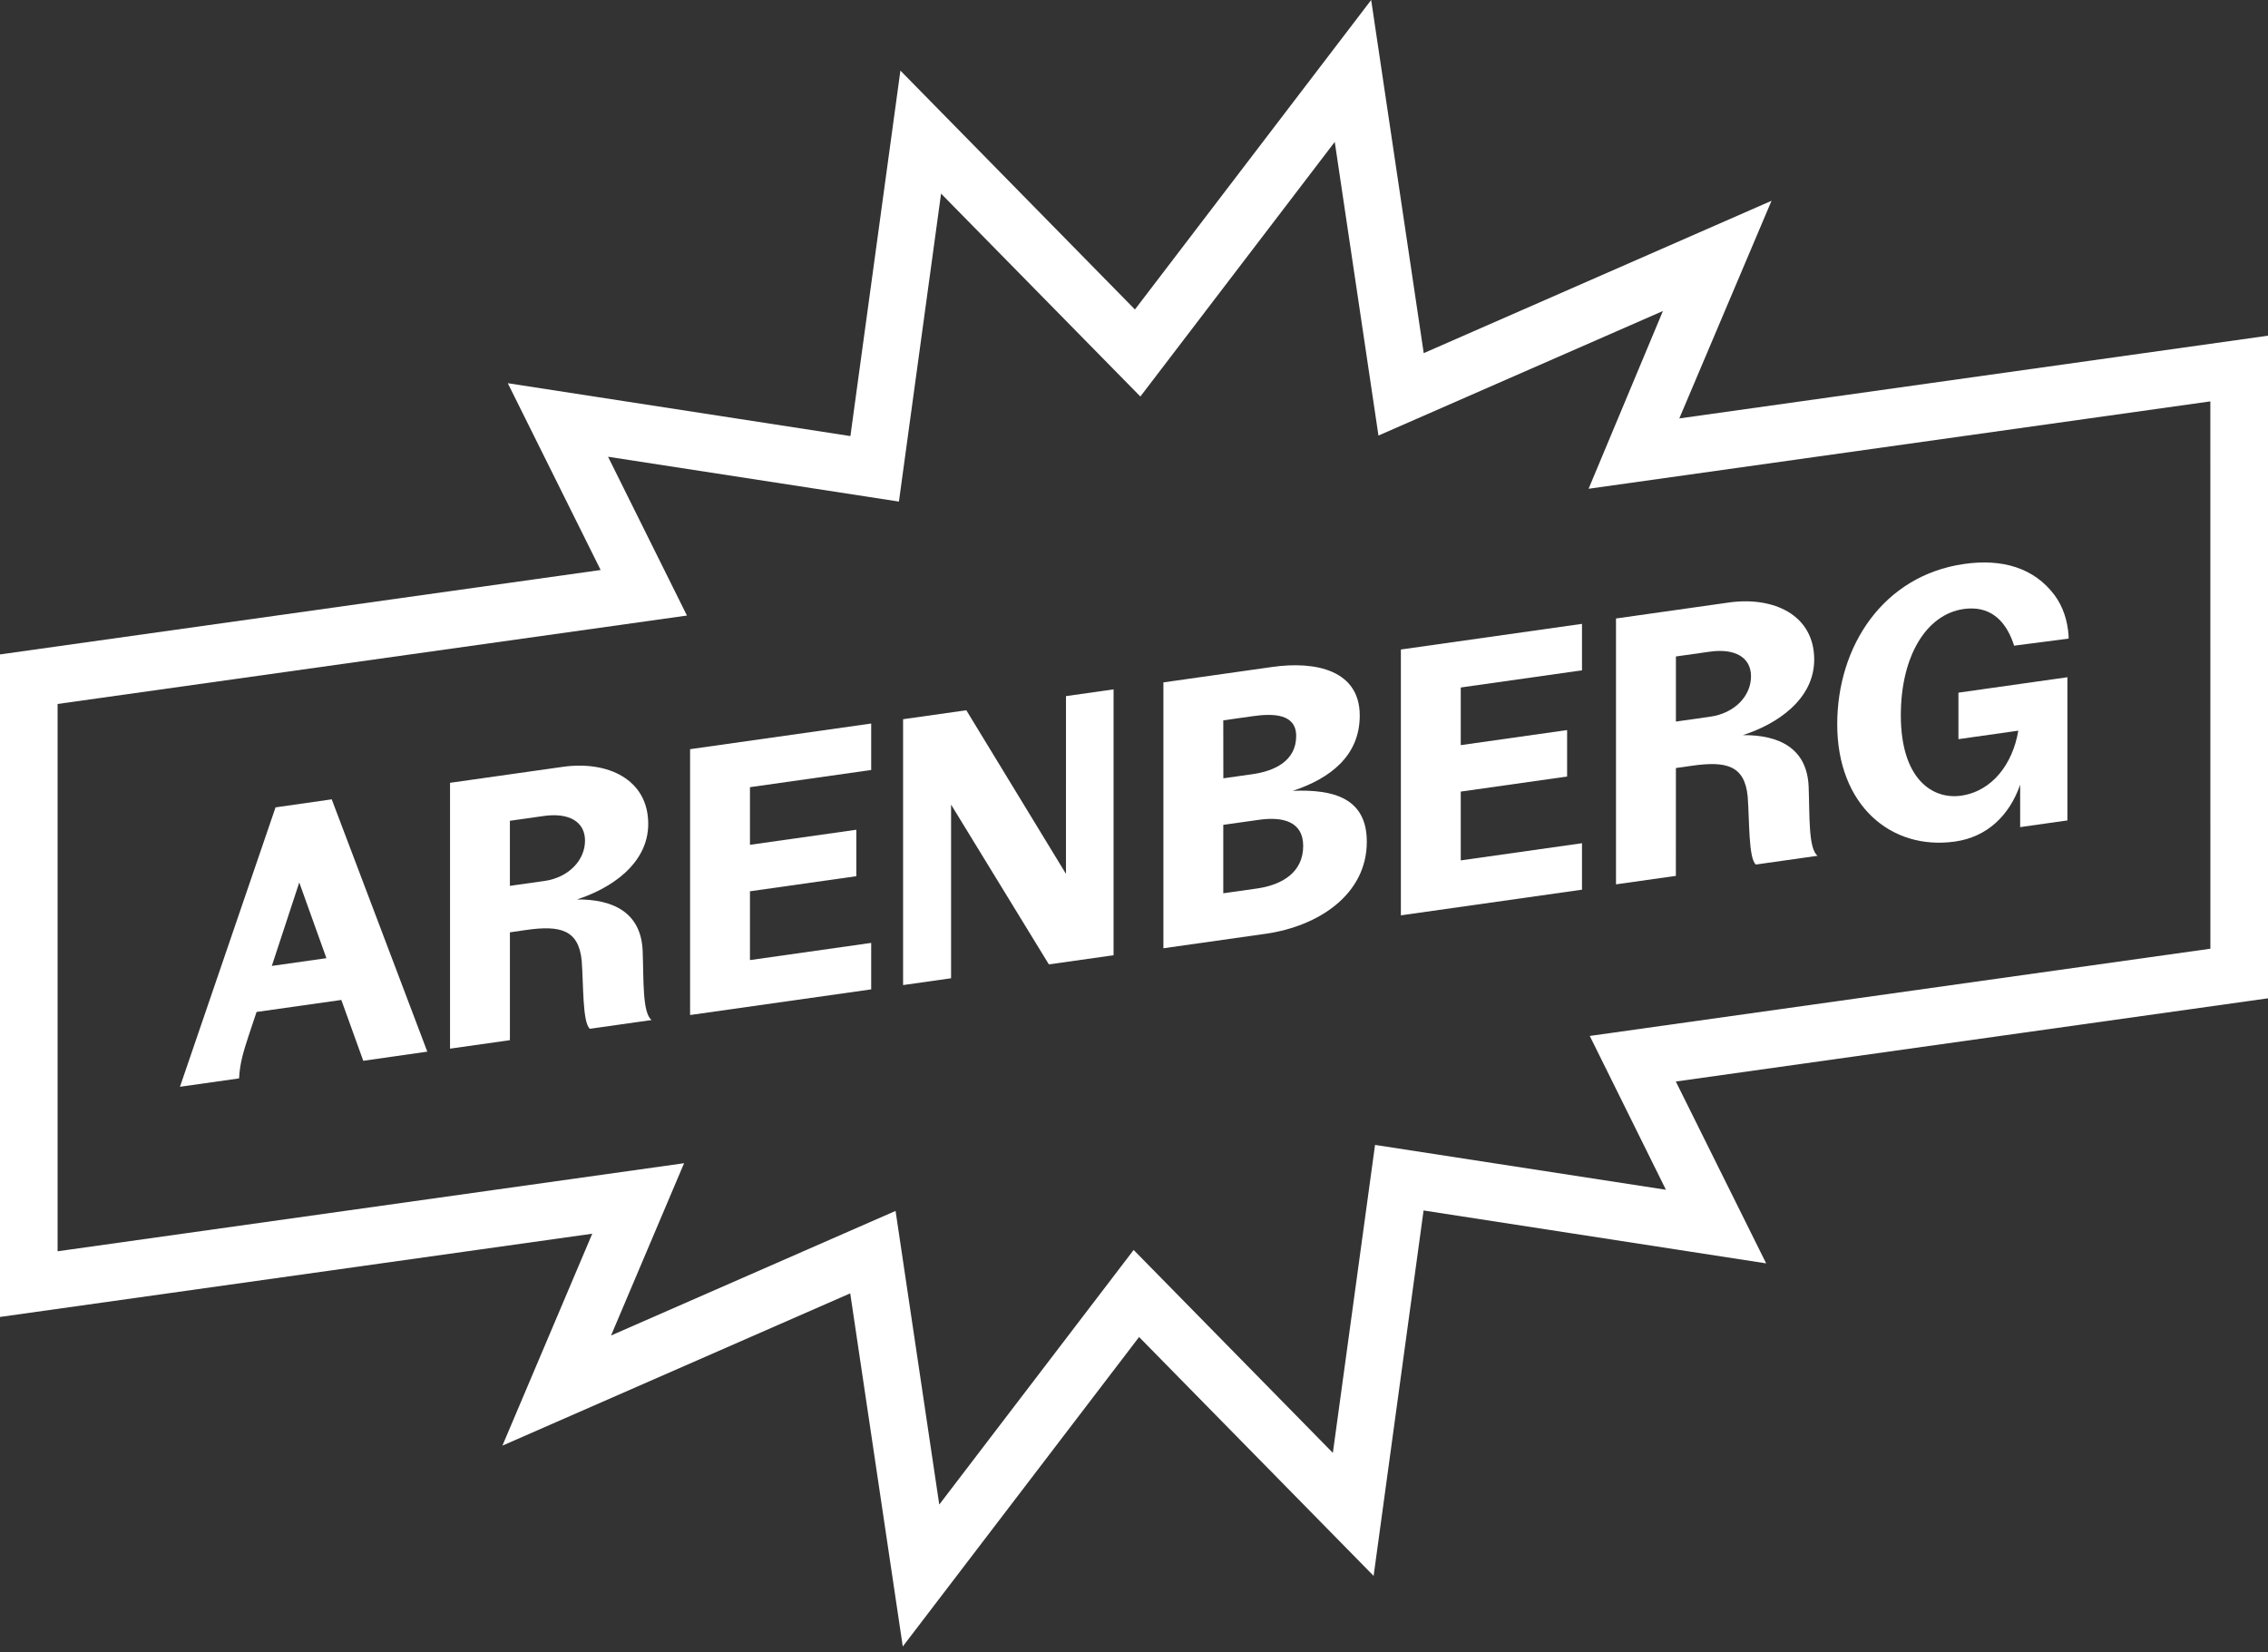
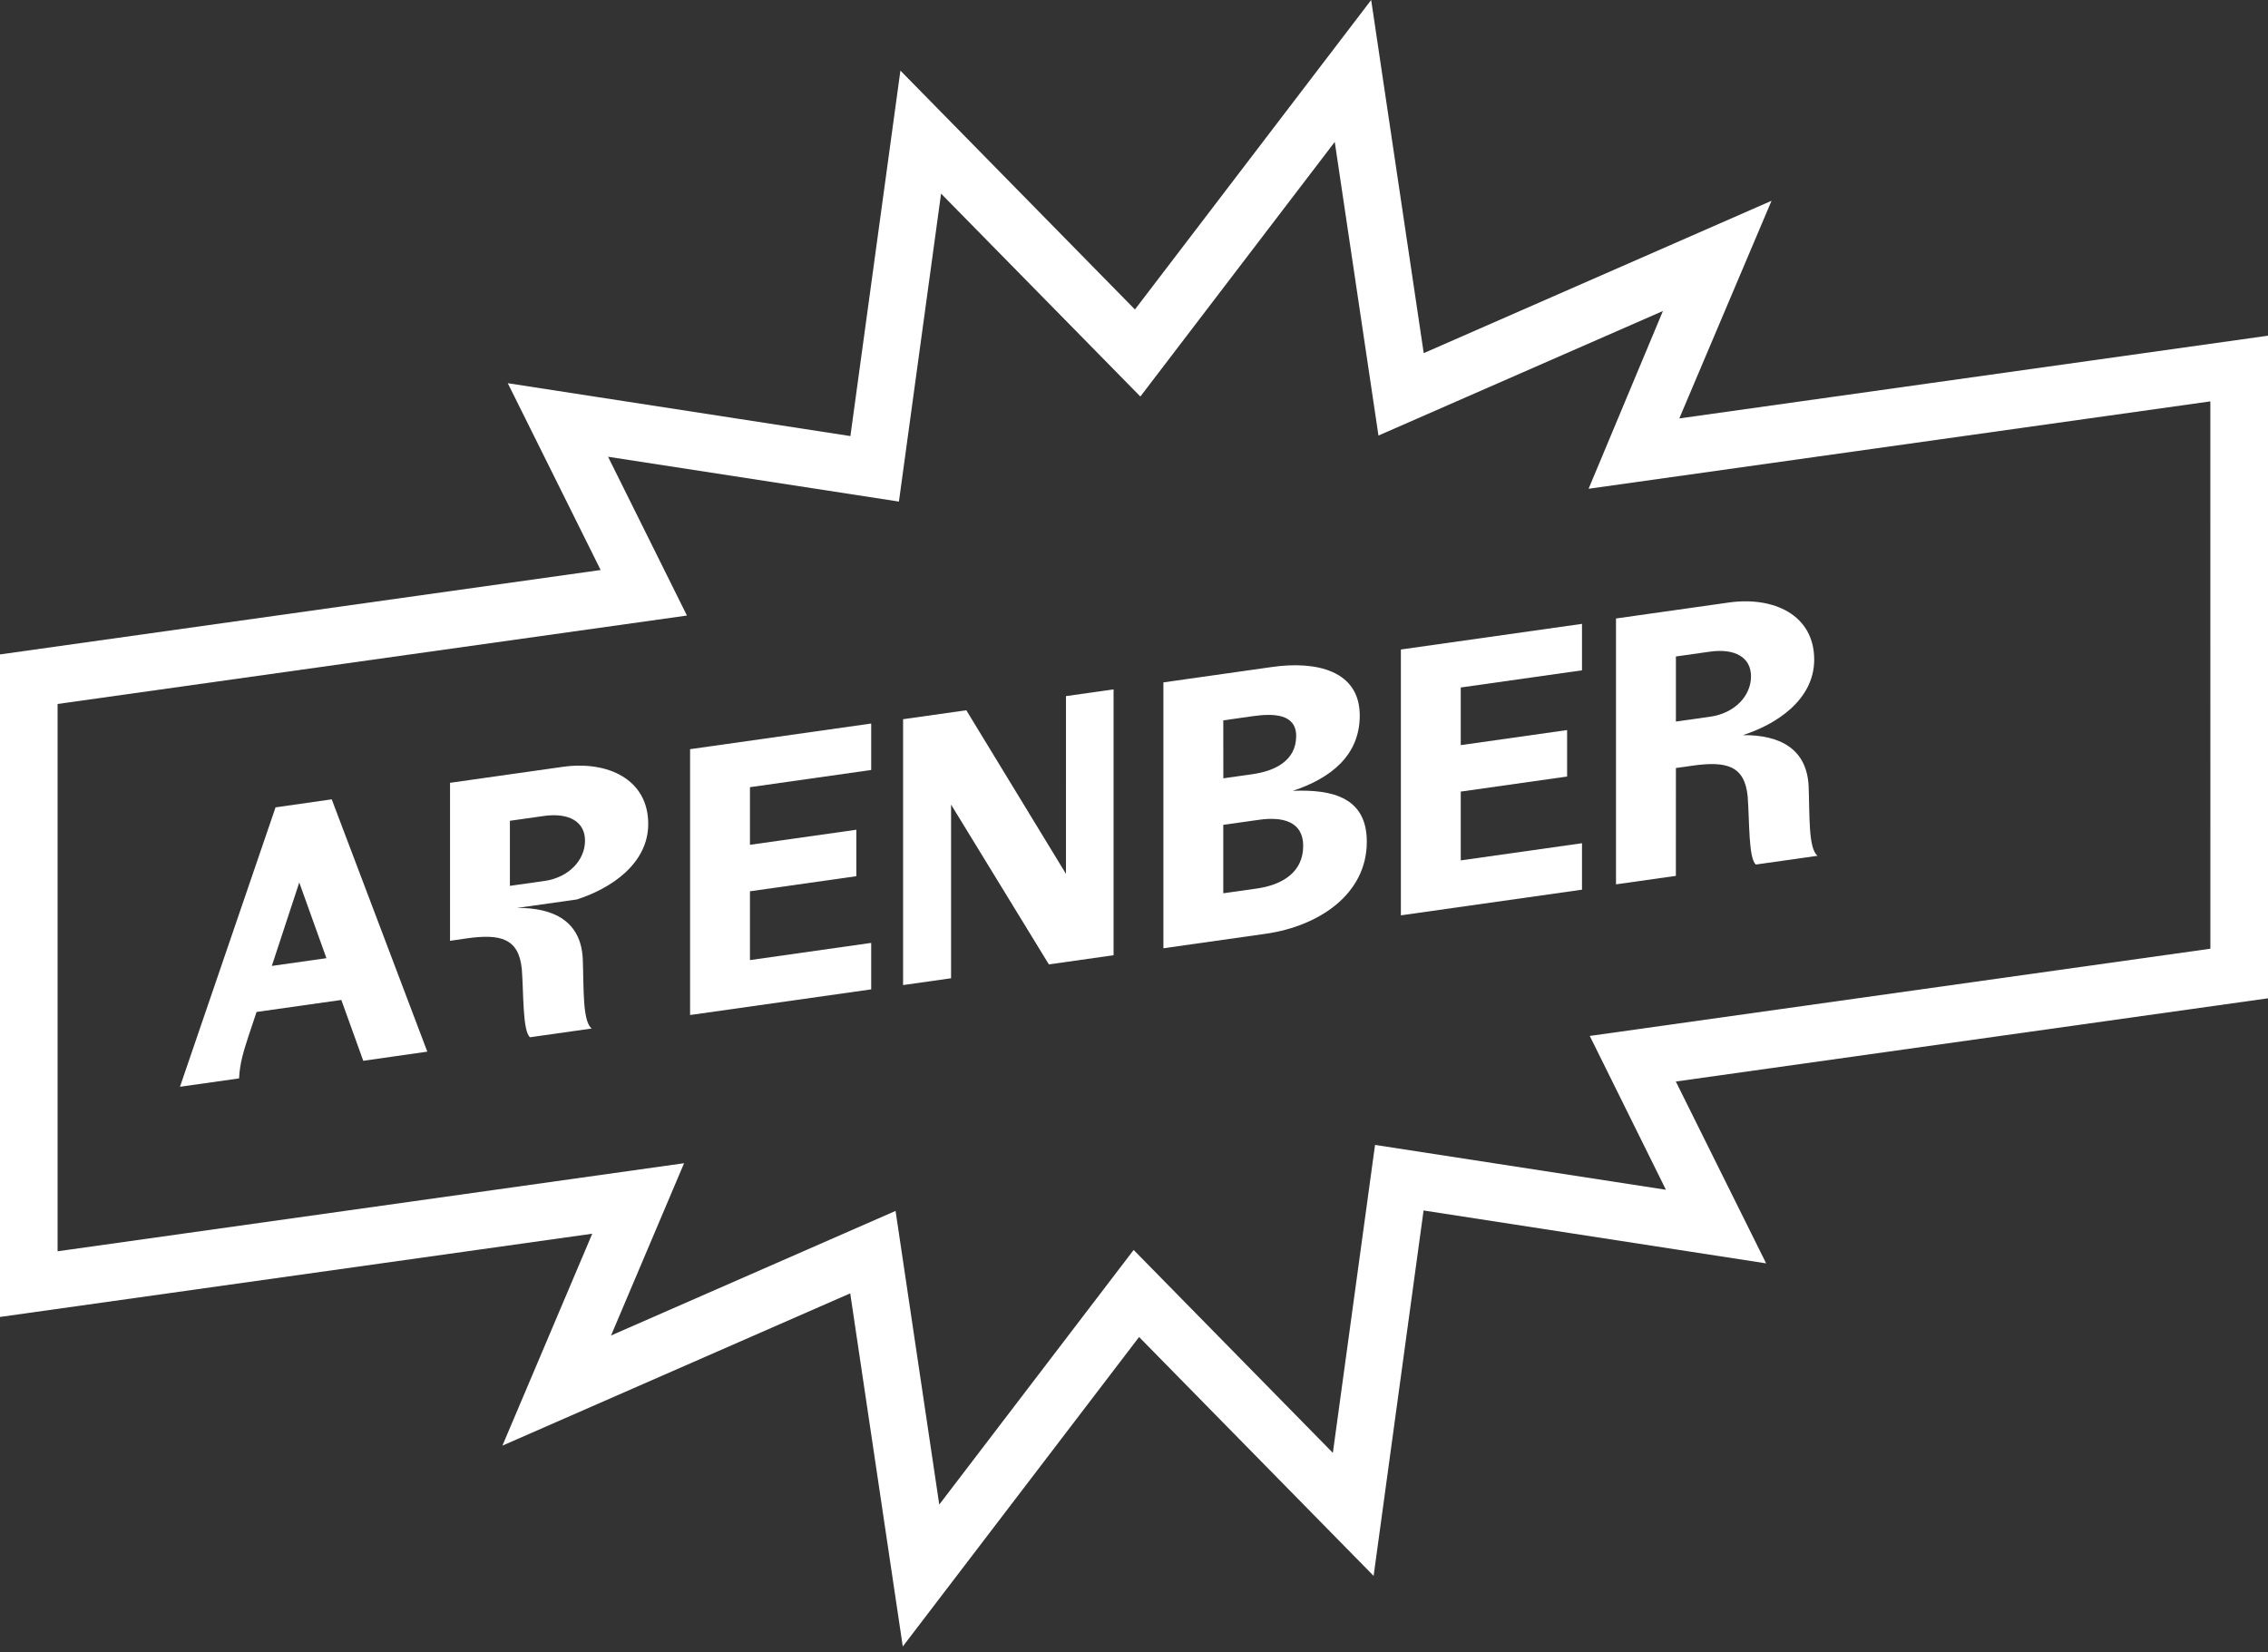
<svg xmlns="http://www.w3.org/2000/svg" height="102" viewBox="0 0 140 102" width="140">
  <rect x="0" y="0" width="140" height="102" fill="#333333" stroke="none" />
  <g fill="#fff">
    <path d="m17.009 49.838-5.9 17.247 3.649-.517c.045-.97.299-1.741.597-2.656l.482-1.445 5.233-.741 1.354 3.756 3.953-.565-5.9-15.575zm-.23 9.787 1.694-5.151 1.676 4.673z" />
-     <path d="m35.607 55.523c2.066-.659 4.407-2.184 4.407-4.664 0-2.755-2.502-3.915-5.279-3.522l-6.955.985v16.41l3.696-.523v-6.657l1.011-.147c2.088-.295 3.235-.022 3.421 1.903.114 1.523.044 3.804.504 4.198l3.81-.54c-.575-.446-.483-2.48-.551-4.259-.092-2.371-1.814-3.206-4.063-3.184zm-2.02-1.139-2.112.299v-4.017l2.09-.296c1.559-.22 2.547.351 2.547 1.522 0 1.193-.987 2.276-2.525 2.493z" />
+     <path d="m35.607 55.523c2.066-.659 4.407-2.184 4.407-4.664 0-2.755-2.502-3.915-5.279-3.522l-6.955.985v16.41v-6.657l1.011-.147c2.088-.295 3.235-.022 3.421 1.903.114 1.523.044 3.804.504 4.198l3.81-.54c-.575-.446-.483-2.48-.551-4.259-.092-2.371-1.814-3.206-4.063-3.184zm-2.02-1.139-2.112.299v-4.017l2.09-.296c1.559-.22 2.547.351 2.547 1.522 0 1.193-.987 2.276-2.525 2.493z" />
    <path d="m42.598 62.656 11.179-1.583v-2.869l-7.483 1.061v-4.247l6.566-.931v-2.868l-6.566.93v-3.557l7.483-1.061v-2.868l-11.179 1.583z" />
    <path d="m65.801 53.944-6.152-10.101-3.903.553v16.411l2.962-.42v-10.72l6.037 9.864 3.993-.566v-16.411l-2.937.416z" />
    <path d="m79.803 48.817c2.319-.765 4.132-2.169 4.132-4.648 0-2.777-2.685-3.388-5.418-2.996l-6.702.95v16.412l6.312-.894c3.26-.462 6.244-2.423 6.244-5.682 0-2.687-2.044-3.246-4.568-3.141zm-4.292-4.35 1.813-.257c1.286-.183 2.687-.151 2.687 1.223 0 1.539-1.333 2.164-2.708 2.358l-1.788.253zm2.07 10.381-2.07.293v-4.224l2.204-.311c1.492-.212 2.729.119 2.729 1.61.002 1.606-1.26 2.405-2.867 2.633z" />
    <path d="m86.474 56.503 11.18-1.584v-2.868l-7.484 1.06v-4.247l6.565-.93v-2.868l-6.565.93v-3.558l7.484-1.06v-2.868l-11.18 1.583z" />
    <path d="m103.451 47.409 1.011-.143c2.088-.295 3.235-.022 3.42 1.903.115 1.523.045 3.805.504 4.198l3.81-.54c-.575-.445-.482-2.479-.551-4.259-.094-2.374-1.814-3.209-4.064-3.189 2.07-.659 4.407-2.184 4.407-4.663 0-2.755-2.501-3.915-5.279-3.522l-6.956.985v16.411l3.696-.523zm0-6.886 2.089-.295c1.56-.221 2.547.351 2.547 1.522 0 1.193-.986 2.275-2.524 2.492l-2.112.299z" />
-     <path d="m120.685 51.947c1.976-.282 3.35-1.6 4.016-3.507v2.617l2.917-.413v-8.839l-6.727.952v2.87l3.696-.523c-.343 2.045-1.605 3.739-3.535 4.013-1.766.25-3.717-1.035-3.717-4.96 0-3.67 1.583-6.237 3.878-6.563 1.527-.216 2.541.587 3.073 2.132.014.041.024.088.039.131l3.365-.436c0-.059.006-.119 0-.178-.059-.907-.332-1.793-.877-2.52-1.241-1.654-3.208-2.259-5.601-1.906-4.958.726-7.803 5.054-7.803 9.896.001 4.981 3.307 7.799 7.277 7.234z" />
    <path d="m103.661 25.829 5.692-13.434-21.469 9.404-3.244-21.799-14.582 19.104-14.477-14.745-3.087 22.56-21.149-3.264 5.732 11.531-37.078 5.211v40.897l36.56-5.138-5.546 13.081 21.47-9.4 3.244 21.799 14.587-19.104 14.477 14.745 3.084-22.556 21.147 3.265-5.576-11.225 36.554-5.137v-40.902zm32.782 32.734-38.309 5.384 4.7 9.495-17.955-2.768-2.604 19.01-12.297-12.525-11.999 15.716-2.697-18.127-17.563 7.69 4.508-10.634-38.672 5.436v-33.785l38.849-5.458-4.87-9.802 17.955 2.767 2.602-19.01 12.302 12.525 11.999-15.716 2.698 18.125 17.56-7.688-4.589 10.973 38.38-5.394z" />
  </g>
</svg>